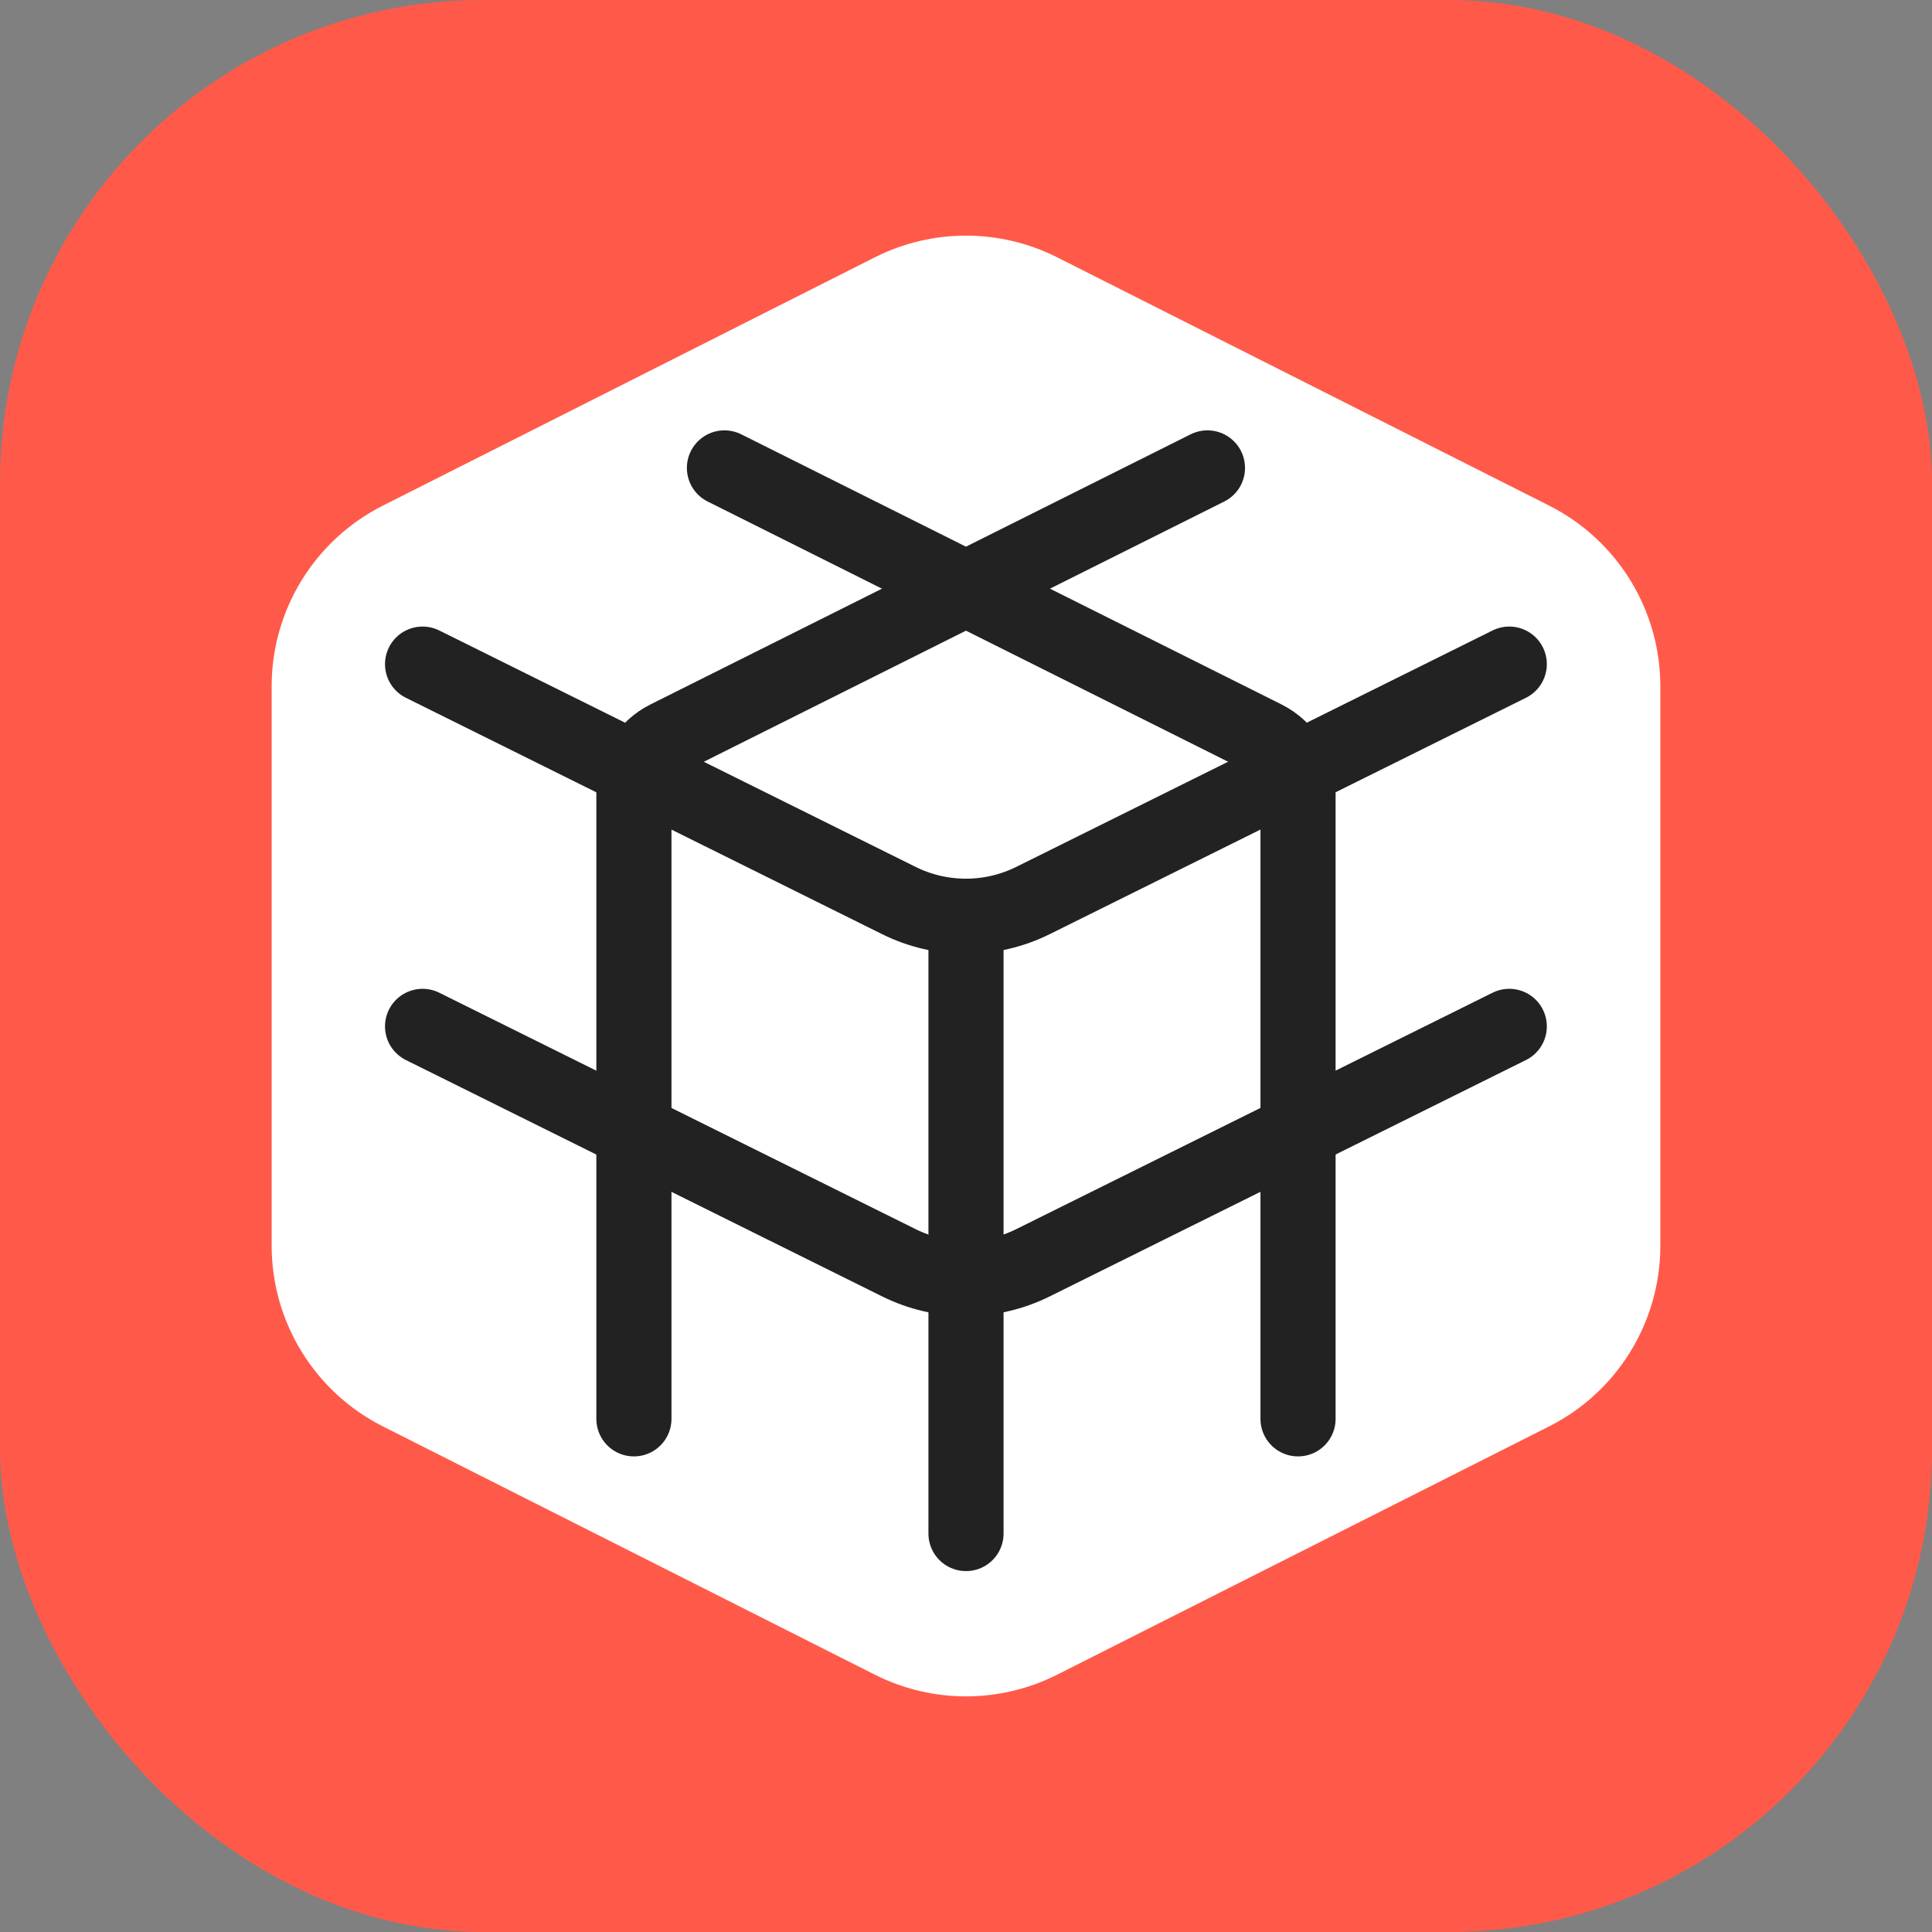
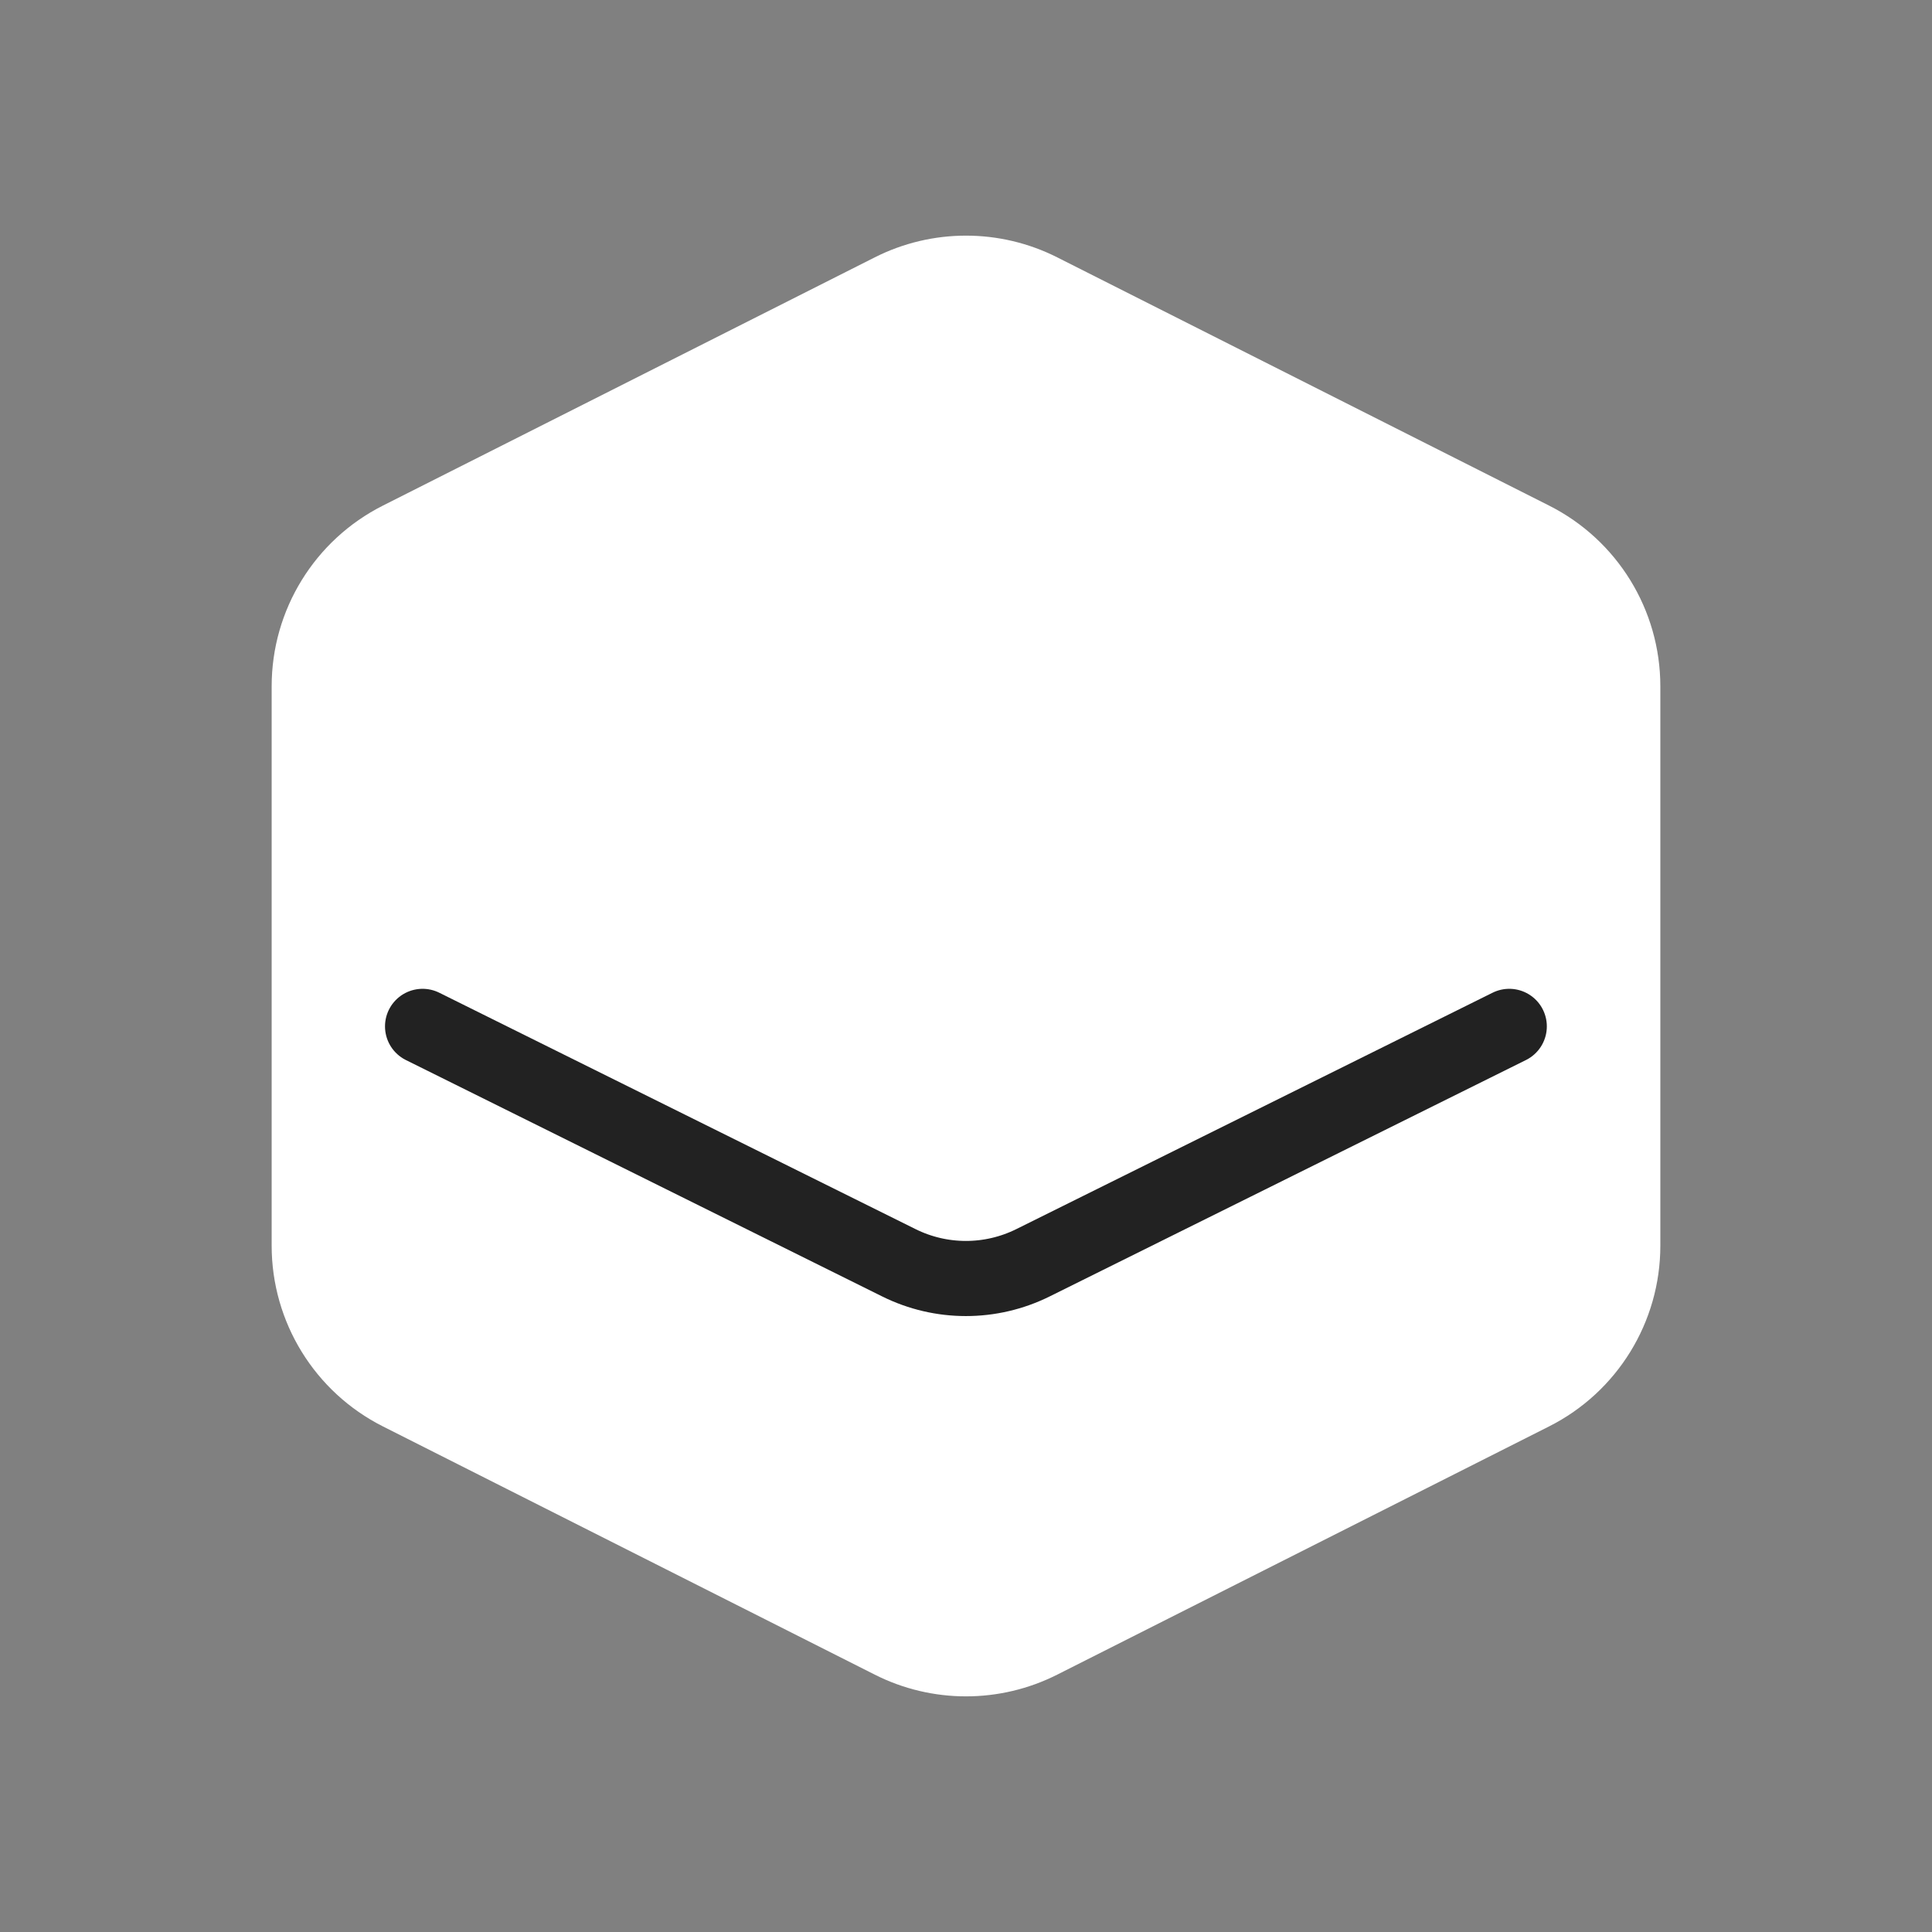
<svg xmlns="http://www.w3.org/2000/svg" width="36" height="36" viewBox="0 0 36 36" fill="none">
  <rect x="0" y="0" width="36" height="36" fill="#808080" stroke="none" />
  <g clip-path="url(#clip0_13462_131552)">
    <g clip-path="url(#clip1_13462_131552)">
      <g clip-path="url(#clip2_13462_131552)">
-         <rect width="36" height="36" rx="9" fill="#FF5A49" />
-       </g>
+         </g>
      <path d="M16.301 4.795C17.369 4.256 18.631 4.256 19.699 4.795L28.865 9.421C30.136 10.062 30.938 11.364 30.938 12.788V23.212C30.938 24.636 30.136 25.938 28.865 26.579L19.699 31.205C18.631 31.744 17.369 31.744 16.301 31.205L7.135 26.579C5.864 25.938 5.062 24.636 5.062 23.212V12.788C5.062 11.364 5.864 10.062 7.135 9.421L16.301 4.795Z" fill="white" />
      <path d="M28.123 19.125L19.248 23.53C18.46 23.921 17.535 23.921 16.747 23.529L7.874 19.125" stroke="#222222" stroke-width="1.4" stroke-linecap="round" stroke-linejoin="round" />
-       <path d="M28.123 12.375L19.248 16.78C18.46 17.171 17.535 17.171 16.747 16.779L7.874 12.375" stroke="#222222" stroke-width="1.4" stroke-linecap="round" stroke-linejoin="round" />
-       <path d="M11.812 26.438L11.812 14.758C11.812 14.332 12.053 13.942 12.434 13.752L22.499 8.719" stroke="#222222" stroke-width="1.4" stroke-linecap="round" stroke-linejoin="round" />
-       <path d="M24.187 26.438L24.187 14.758C24.187 14.332 23.946 13.942 23.565 13.752L13.499 8.719" stroke="#222222" stroke-width="1.4" stroke-linecap="round" stroke-linejoin="round" />
-       <path d="M18 28.575L18 17.438" stroke="#222222" stroke-width="1.4" stroke-linecap="round" stroke-linejoin="round" />
    </g>
  </g>
  <defs>
    <clipPath id="clip0_13462_131552">
      <rect width="36" height="36" fill="white" />
    </clipPath>
    <clipPath id="clip1_13462_131552">
      <rect width="36" height="36" fill="white" />
    </clipPath>
    <clipPath id="clip2_13462_131552">
      <rect width="36" height="36" fill="white" />
    </clipPath>
  </defs>
</svg>